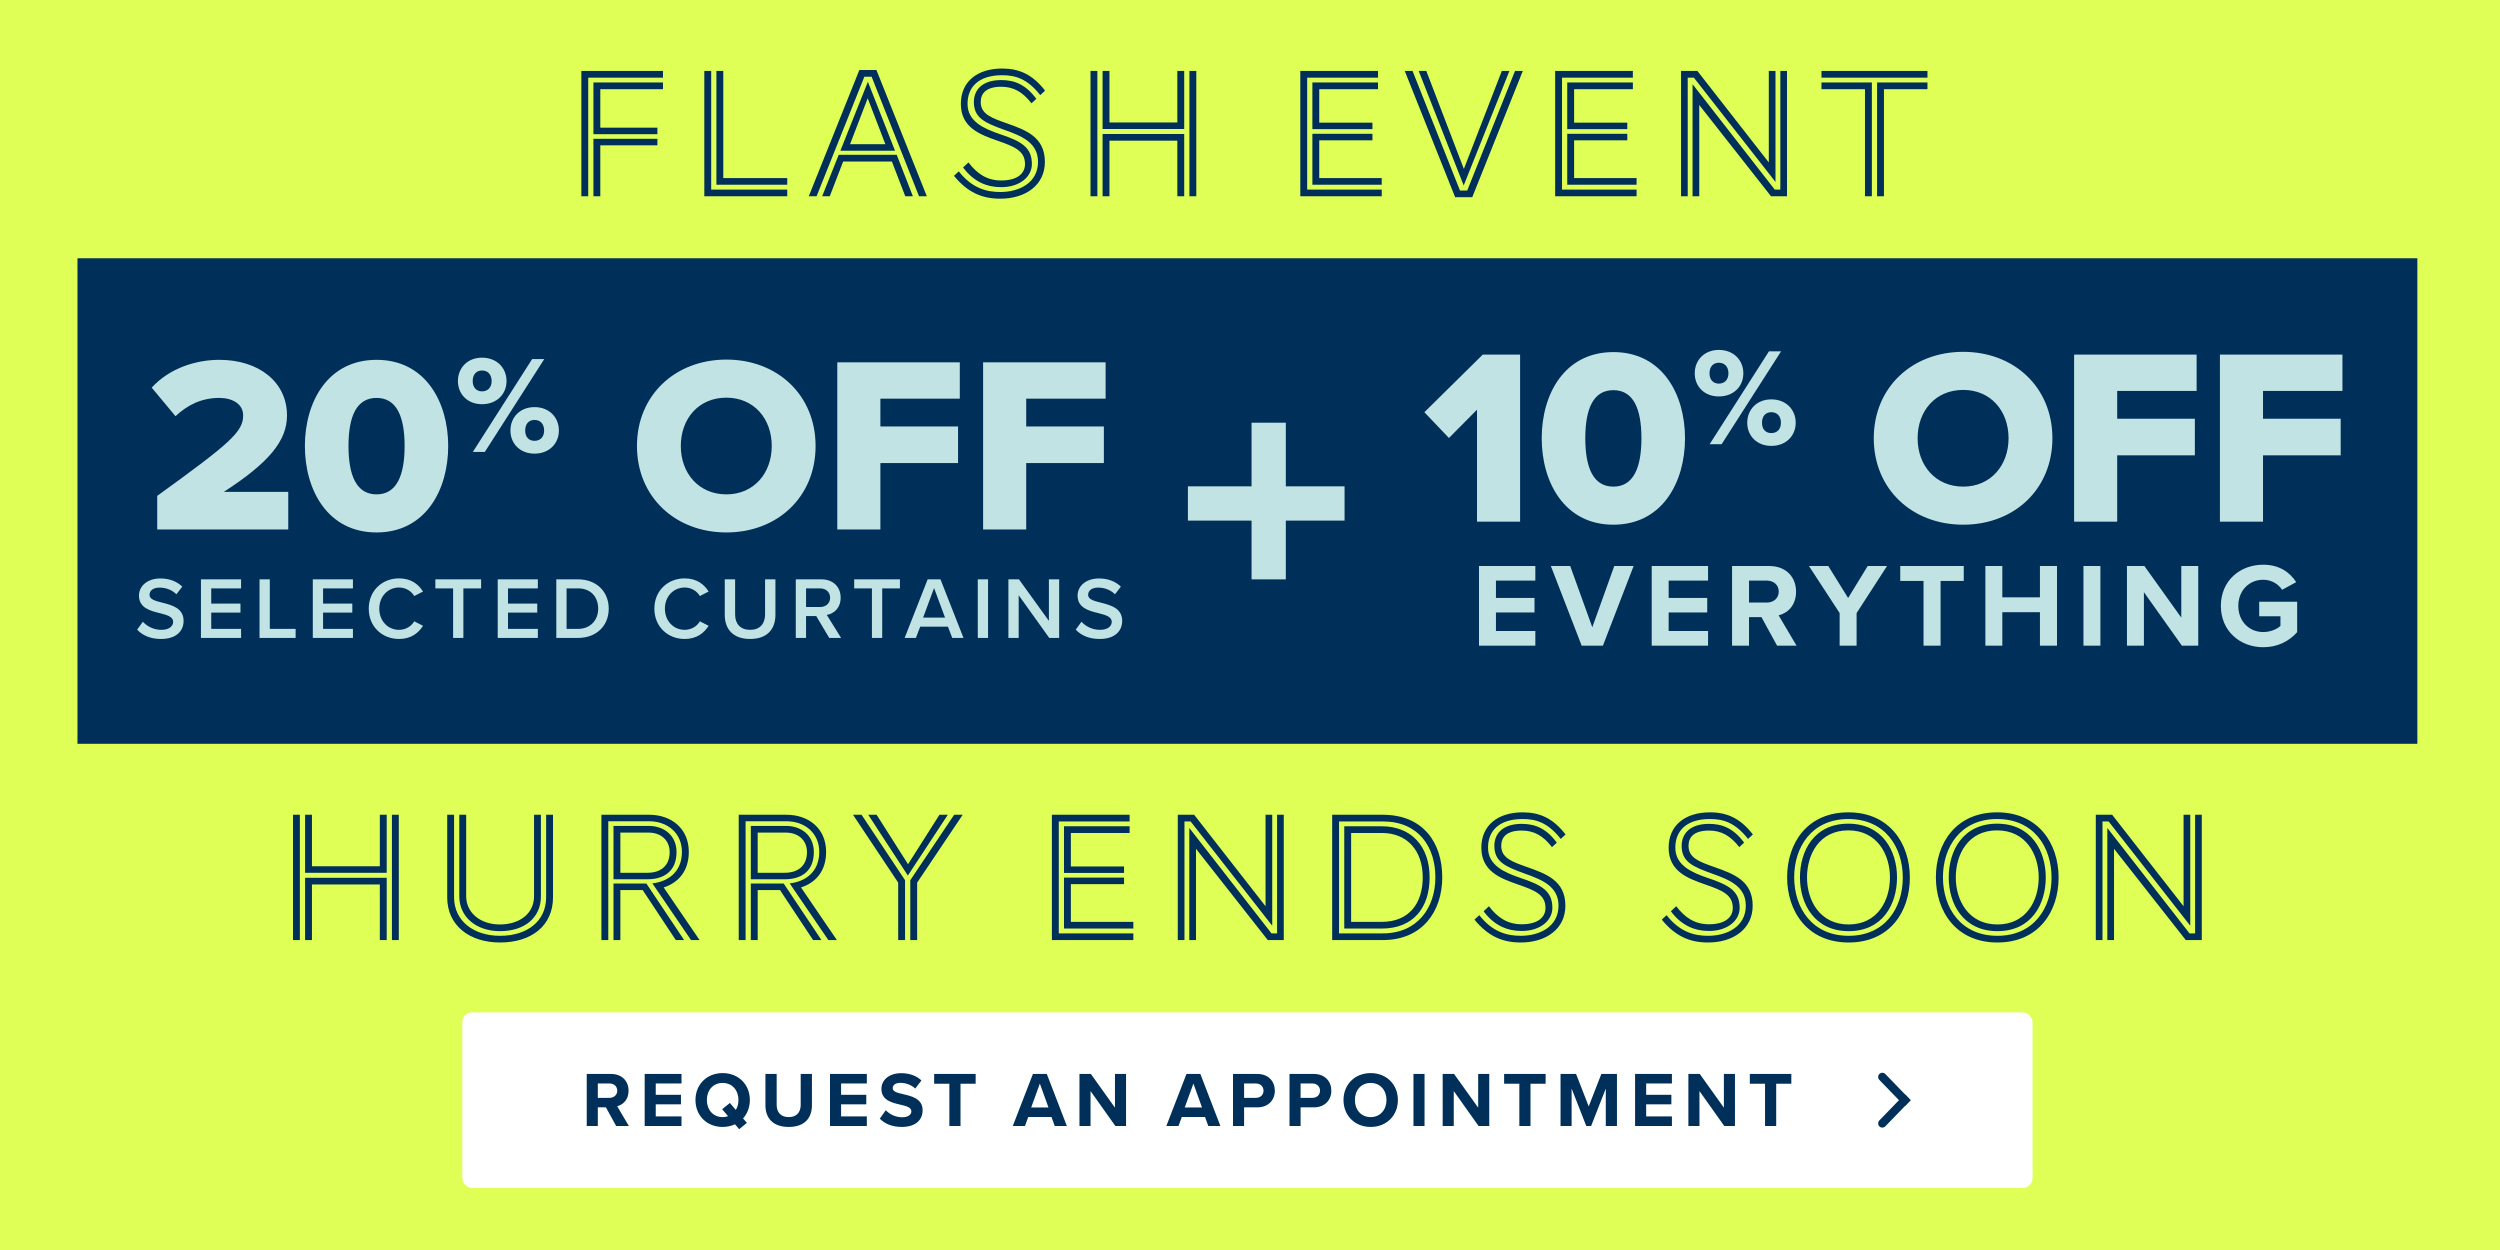
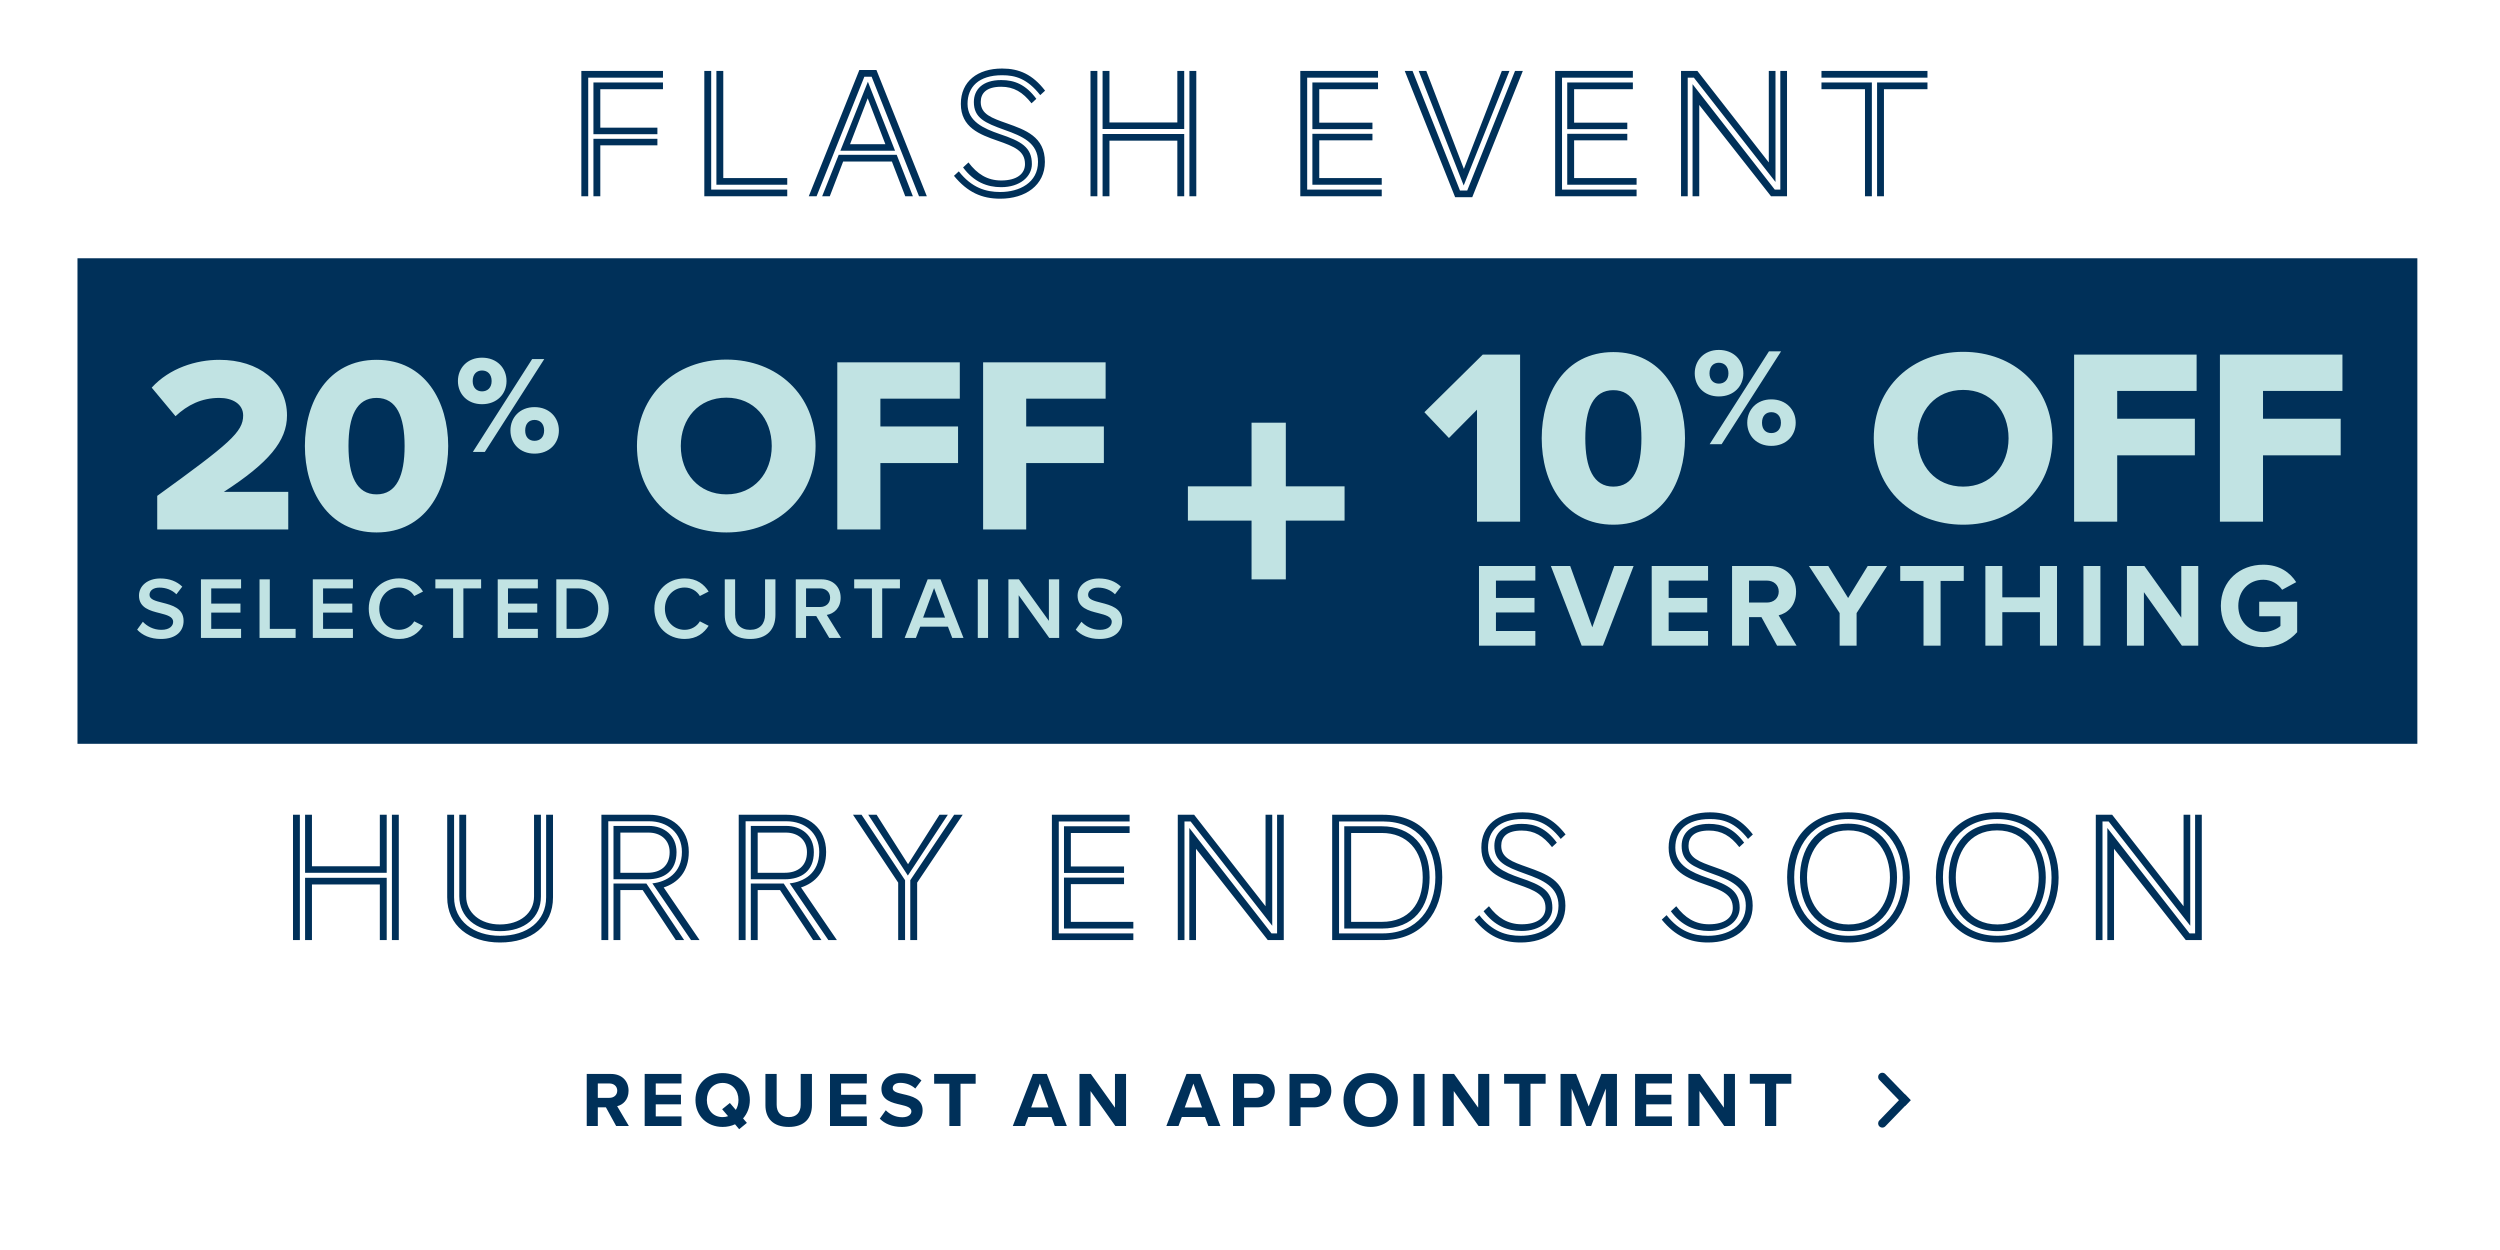
<svg xmlns="http://www.w3.org/2000/svg" width="484" height="242" viewBox="0 0 484 242" fill="none">
-   <rect width="484" height="242" fill="#DFFF57" />
  <rect x="15" y="50" width="453" height="94" fill="#003059" />
  <path d="M30.438 102.5V96.001C44.456 85.863 47.075 83.632 47.075 80.431C47.075 78.2 44.989 77.036 42.467 77.036C39.023 77.036 36.307 78.394 33.979 80.576L29.371 75.047C32.815 71.264 37.956 69.663 42.467 69.663C50.082 69.663 55.563 73.931 55.563 80.431C55.563 85.378 52.022 89.598 43.34 95.224H55.806V102.5H30.438ZM59.027 86.348C59.027 77.812 63.441 69.663 72.899 69.663C82.358 69.663 86.771 77.812 86.771 86.348C86.771 94.885 82.358 103.082 72.899 103.082C63.441 103.082 59.027 94.885 59.027 86.348ZM78.332 86.348C78.332 80.625 76.78 77.036 72.899 77.036C69.019 77.036 67.467 80.625 67.467 86.348C67.467 92.072 69.019 95.71 72.899 95.71C76.78 95.71 78.332 92.072 78.332 86.348ZM88.654 73.776C88.654 71.242 90.487 69.246 93.318 69.246C96.203 69.246 98.064 71.242 98.064 73.776C98.064 76.284 96.203 78.252 93.318 78.252C90.487 78.252 88.654 76.284 88.654 73.776ZM91.539 87.5L103.025 69.516H105.37L93.858 87.5H91.539ZM95.179 73.776C95.179 72.428 94.37 71.727 93.318 71.727C92.294 71.727 91.512 72.428 91.512 73.776C91.512 75.07 92.294 75.771 93.318 75.771C94.37 75.771 95.179 75.07 95.179 73.776ZM98.819 83.348C98.819 80.813 100.652 78.818 103.483 78.818C106.341 78.818 108.201 80.813 108.201 83.348C108.201 85.855 106.341 87.823 103.483 87.823C100.652 87.823 98.819 85.855 98.819 83.348ZM105.343 83.348C105.343 82 104.535 81.299 103.483 81.299C102.432 81.299 101.677 82 101.677 83.348C101.677 84.669 102.432 85.343 103.483 85.343C104.535 85.343 105.343 84.669 105.343 83.348ZM123.315 86.348C123.315 76.502 130.736 69.615 140.631 69.615C150.525 69.615 157.898 76.502 157.898 86.348C157.898 96.195 150.525 103.082 140.631 103.082C130.736 103.082 123.315 96.195 123.315 86.348ZM149.41 86.348C149.41 81.061 145.966 76.987 140.631 76.987C135.247 76.987 131.803 81.061 131.803 86.348C131.803 91.587 135.247 95.71 140.631 95.71C145.966 95.71 149.41 91.587 149.41 86.348ZM162.099 102.5V70.148H185.818V77.181H170.442V82.565H185.478V89.647H170.442V102.5H162.099ZM190.33 102.5V70.148H214.048V77.181H198.673V82.565H213.709V89.647H198.673V102.5H190.33Z" fill="#C1E3E3" />
  <path d="M26.55 121.902L27.655 120.372C28.437 121.205 29.661 121.936 31.242 121.936C32.874 121.936 33.52 121.137 33.52 120.389C33.52 119.369 32.313 119.063 30.936 118.706C29.083 118.247 26.907 117.703 26.907 115.306C26.907 113.436 28.556 111.991 31.038 111.991C32.806 111.991 34.234 112.552 35.288 113.572L34.149 115.051C33.265 114.167 32.058 113.759 30.868 113.759C29.695 113.759 28.947 114.32 28.947 115.17C28.947 116.054 30.103 116.343 31.446 116.683C33.316 117.159 35.543 117.737 35.543 120.202C35.543 122.089 34.217 123.704 31.157 123.704C29.066 123.704 27.553 122.973 26.55 121.902ZM38.904 123.5V112.161H46.673V113.912H40.894V116.853H46.554V118.604H40.894V121.749H46.673V123.5H38.904ZM50.246 123.5V112.161H52.235V121.749H57.233V123.5H50.246ZM60.558 123.5V112.161H68.327V113.912H62.547V116.853H68.208V118.604H62.547V121.749H68.327V123.5H60.558ZM77.255 123.704C73.991 123.704 71.39 121.324 71.39 117.839C71.39 114.354 73.991 111.974 77.255 111.974C79.635 111.974 81.046 113.164 81.896 114.524L80.196 115.391C79.652 114.456 78.564 113.742 77.255 113.742C75.096 113.742 73.43 115.459 73.43 117.839C73.43 120.219 75.096 121.936 77.255 121.936C78.564 121.936 79.652 121.239 80.196 120.287L81.896 121.154C81.029 122.514 79.635 123.704 77.255 123.704ZM87.721 123.5V113.912H84.287V112.161H93.144V113.912H89.71V123.5H87.721ZM96.359 123.5V112.161H104.128V113.912H98.348V116.853H104.009V118.604H98.348V121.749H104.128V123.5H96.359ZM107.701 123.5V112.161H111.917C115.453 112.161 117.85 114.507 117.85 117.839C117.85 121.171 115.453 123.5 111.917 123.5H107.701ZM109.69 121.749H111.917C114.382 121.749 115.81 119.981 115.81 117.839C115.81 115.646 114.45 113.912 111.917 113.912H109.69V121.749ZM132.551 123.704C129.287 123.704 126.686 121.324 126.686 117.839C126.686 114.354 129.287 111.974 132.551 111.974C134.931 111.974 136.342 113.164 137.192 114.524L135.492 115.391C134.948 114.456 133.86 113.742 132.551 113.742C130.392 113.742 128.726 115.459 128.726 117.839C128.726 120.219 130.392 121.936 132.551 121.936C133.86 121.936 134.948 121.239 135.492 120.287L137.192 121.154C136.325 122.514 134.931 123.704 132.551 123.704ZM140.314 119.029V112.161H142.32V118.961C142.32 120.763 143.323 121.936 145.227 121.936C147.114 121.936 148.117 120.763 148.117 118.961V112.161H150.123V119.012C150.123 121.834 148.508 123.704 145.227 123.704C141.929 123.704 140.314 121.817 140.314 119.029ZM160.54 123.5L158.024 119.267H156.052V123.5H154.063V112.161H159.044C161.288 112.161 162.75 113.623 162.75 115.714C162.75 117.737 161.424 118.825 160.064 119.046L162.835 123.5H160.54ZM160.71 115.714C160.71 114.626 159.894 113.912 158.772 113.912H156.052V117.516H158.772C159.894 117.516 160.71 116.802 160.71 115.714ZM168.805 123.5V113.912H165.371V112.161H174.228V113.912H170.794V123.5H168.805ZM184.355 123.5L183.522 121.324H178.15L177.317 123.5H175.141L179.595 112.161H182.077L186.531 123.5H184.355ZM180.836 113.844L178.711 119.573H182.961L180.836 113.844ZM189.299 123.5V112.161H191.288V123.5H189.299ZM203.134 123.5L197.218 115.238V123.5H195.229V112.161H197.269L203.066 120.202V112.161H205.055V123.5H203.134ZM208.263 121.902L209.368 120.372C210.15 121.205 211.374 121.936 212.955 121.936C214.587 121.936 215.233 121.137 215.233 120.389C215.233 119.369 214.026 119.063 212.649 118.706C210.796 118.247 208.62 117.703 208.62 115.306C208.62 113.436 210.269 111.991 212.751 111.991C214.519 111.991 215.947 112.552 217.001 113.572L215.862 115.051C214.978 114.167 213.771 113.759 212.581 113.759C211.408 113.759 210.66 114.32 210.66 115.17C210.66 116.054 211.816 116.343 213.159 116.683C215.029 117.159 217.256 117.737 217.256 120.202C217.256 122.089 215.93 123.704 212.87 123.704C210.779 123.704 209.266 122.973 208.263 121.902Z" fill="#C1E3E3" />
  <path fill-rule="evenodd" clip-rule="evenodd" d="M248.935 81.834H242.3V94.156H229.977V100.791H242.3V112.166H248.935V100.791H260.308V94.156H248.935V81.834Z" fill="#C1E3E3" />
  <path d="M285.948 101V79.319L280.515 84.8L275.762 79.804L287.063 68.648H294.29V101H285.948ZM298.475 84.848C298.475 76.312 302.888 68.163 312.347 68.163C321.805 68.163 326.219 76.312 326.219 84.848C326.219 93.385 321.805 101.582 312.347 101.582C302.888 101.582 298.475 93.385 298.475 84.848ZM317.779 84.848C317.779 79.125 316.227 75.536 312.347 75.536C308.466 75.536 306.914 79.125 306.914 84.848C306.914 90.572 308.466 94.21 312.347 94.21C316.227 94.21 317.779 90.572 317.779 84.848ZM328.101 72.276C328.101 69.742 329.934 67.746 332.765 67.746C335.65 67.746 337.511 69.742 337.511 72.276C337.511 74.784 335.65 76.752 332.765 76.752C329.934 76.752 328.101 74.784 328.101 72.276ZM330.986 86L342.472 68.016H344.818L333.305 86H330.986ZM334.626 72.276C334.626 70.928 333.817 70.227 332.765 70.227C331.741 70.227 330.959 70.928 330.959 72.276C330.959 73.57 331.741 74.271 332.765 74.271C333.817 74.271 334.626 73.57 334.626 72.276ZM338.266 81.848C338.266 79.313 340.099 77.318 342.93 77.318C345.788 77.318 347.649 79.313 347.649 81.848C347.649 84.355 345.788 86.323 342.93 86.323C340.099 86.323 338.266 84.355 338.266 81.848ZM344.791 81.848C344.791 80.5 343.982 79.799 342.93 79.799C341.879 79.799 341.124 80.5 341.124 81.848C341.124 83.169 341.879 83.843 342.93 83.843C343.982 83.843 344.791 83.169 344.791 81.848ZM362.762 84.848C362.762 75.002 370.183 68.115 380.078 68.115C389.973 68.115 397.345 75.002 397.345 84.848C397.345 94.695 389.973 101.582 380.078 101.582C370.183 101.582 362.762 94.695 362.762 84.848ZM388.857 84.848C388.857 79.561 385.413 75.487 380.078 75.487C374.694 75.487 371.25 79.561 371.25 84.848C371.25 90.087 374.694 94.21 380.078 94.21C385.413 94.21 388.857 90.087 388.857 84.848ZM401.547 101V68.648H425.265V75.681H409.889V81.065H424.925V88.147H409.889V101H401.547ZM429.777 101V68.648H453.496V75.681H438.12V81.065H453.156V88.147H438.12V101H429.777Z" fill="#C1E3E3" />
  <path d="M286.332 125V109.582H297.242V112.402H289.614V115.754H297.081V118.574H289.614V122.157H297.242V125H286.332ZM306.211 125L300.248 109.582H303.992L308.269 121.44L312.522 109.582H316.266L310.326 125H306.211ZM319.771 125V109.582H330.681V112.402H323.053V115.754H330.519V118.574H323.053V122.157H330.681V125H319.771ZM344.042 125L341.014 119.475H338.61V125H335.327V109.582H342.539C345.752 109.582 347.717 111.686 347.717 114.552C347.717 117.279 346.007 118.736 344.342 119.129L347.81 125H344.042ZM344.365 114.529C344.365 113.234 343.372 112.402 342.054 112.402H338.61V116.655H342.054C343.372 116.655 344.365 115.823 344.365 114.529ZM356.154 125V118.69L350.214 109.582H353.958L357.795 115.777L361.586 109.582H365.331L359.437 118.69V125H356.154ZM372.394 125V112.472H367.886V109.582H380.183V112.472H375.699V125H372.394ZM394.932 125V118.528H387.65V125H384.368V109.582H387.65V115.638H394.932V109.582H398.237V125H394.932ZM403.356 125V109.582H406.638V125H403.356ZM422.413 125L415.062 114.644V125H411.779V109.582H415.154L422.297 119.568V109.582H425.579V125H422.413ZM429.96 117.303C429.96 112.425 433.658 109.328 438.166 109.328C441.356 109.328 443.367 110.877 444.546 112.703L441.818 114.182C441.102 113.096 439.784 112.24 438.166 112.24C435.369 112.24 433.335 114.39 433.335 117.303C433.335 120.215 435.369 122.365 438.166 122.365C439.576 122.365 440.824 121.787 441.495 121.186V119.314H437.38V116.494H444.731V122.388C443.159 124.145 440.963 125.3 438.166 125.3C433.658 125.3 429.96 122.157 429.96 117.303Z" fill="#C1E3E3" />
  <path d="M74.867 168.968H59.063V157.736H60.395V167.708H73.535V157.736H74.867V168.968ZM77.207 182H75.875V157.736H77.207V182ZM74.867 182H73.535V171.236H60.395V182H59.063V169.94H74.867V182ZM58.055 182H56.723V157.736H58.055V182ZM105.73 173.72V157.736H107.062V173.72C107.062 179.228 102.886 182.468 96.802 182.468C90.898 182.468 86.578 179.192 86.578 173.72V157.736H87.91V173.72C87.91 178.292 91.69 181.172 96.802 181.172C102.094 181.172 105.73 178.328 105.73 173.72ZM103.39 173.54V157.736H104.722V173.54C104.722 177.644 101.59 180.272 96.802 180.272C92.158 180.272 88.918 177.5 88.918 173.504V157.736H90.25V173.504C90.25 176.708 92.986 178.976 96.766 178.976C100.654 178.976 103.39 176.816 103.39 173.54ZM132.452 182H130.832L124.424 172.316H120.104V182H118.772V171.056H125.144L132.452 182ZM125.36 170.228H118.772V159.896H125.576C128.6 159.896 130.976 161.768 130.976 164.972C130.976 168.644 128.564 170.228 125.36 170.228ZM135.44 182H133.784L126.296 171.02C129.032 170.732 132.02 169.04 132.02 164.936C132.02 161.228 129.176 158.996 125.684 158.996H117.764V182H116.432V157.736H125.684C129.896 157.736 133.352 160.328 133.352 164.936C133.352 168.716 131.264 170.912 128.492 171.812L135.44 182ZM120.104 168.968H125.36C127.844 168.968 129.644 167.672 129.644 164.972C129.644 162.596 127.88 161.192 125.576 161.192H120.104V168.968ZM159.037 182H157.417L151.009 172.316H146.689V182H145.357V171.056H151.729L159.037 182ZM151.945 170.228H145.357V159.896H152.161C155.185 159.896 157.561 161.768 157.561 164.972C157.561 168.644 155.149 170.228 151.945 170.228ZM162.025 182H160.369L152.881 171.02C155.617 170.732 158.605 169.04 158.605 164.936C158.605 161.228 155.761 158.996 152.269 158.996H144.349V182H143.017V157.736H152.269C156.481 157.736 159.937 160.328 159.937 164.936C159.937 168.716 157.849 170.912 155.077 171.812L162.025 182ZM146.689 168.968H151.945C154.429 168.968 156.229 167.672 156.229 164.972C156.229 162.596 154.465 161.192 152.161 161.192H146.689V168.968ZM175.221 182H173.889V170.876L165.141 157.736H166.797L175.221 170.408V182ZM177.561 182H176.229V170.408L184.725 157.736H186.381L177.561 170.876V182ZM175.761 169.508L168.093 157.736H169.713L175.797 167.312L181.881 157.736H183.501L175.761 169.508ZM219.415 182H203.647V157.736H218.695V159.032H204.979V180.704H219.415V182ZM219.415 179.768H205.987V169.904H217.615V171.164H207.319V178.472H219.415V179.768ZM217.615 169.004H205.987V159.968H218.695V161.264H207.319V167.744H217.615V169.004ZM246.306 179.228L230.502 159.032H229.314V182H228.018V157.736H231.186L245.01 175.448V157.736H246.306V179.228ZM248.538 182H245.442L231.546 164.324V182H230.25V160.292L246.162 180.704H247.242V157.736H248.538V182ZM267.52 179.768H260.248V159.968H267.52C273.172 159.968 276.772 163.784 276.772 169.868C276.772 175.7 273.64 179.768 267.52 179.768ZM259.24 180.704H267.7C274.432 180.704 277.888 175.736 277.888 169.832C277.888 163.964 274.648 159.032 267.7 159.032H259.24V180.704ZM267.7 182H257.908V157.736H267.7C275.584 157.736 279.22 163.208 279.22 169.832C279.22 176.492 275.332 182 267.7 182ZM261.58 178.472H267.52C272.776 178.472 275.44 174.908 275.44 169.868C275.44 164.612 272.38 161.264 267.52 161.264H261.58V178.472ZM303.095 161.552L302.159 162.416C299.639 159.212 297.335 158.564 294.779 158.564C290.207 158.564 288.083 160.868 288.083 164.108C288.083 167.528 291.251 168.896 294.275 169.94C298.487 171.344 300.539 172.496 300.539 175.772C300.539 178.184 298.235 180.236 294.599 180.236C291.863 180.236 289.307 179.228 287.219 176.42L288.263 175.448C289.955 177.68 291.899 178.94 294.599 178.94C297.695 178.94 299.207 177.608 299.207 175.772C299.207 173.216 297.191 172.388 293.879 171.236C290.459 170.048 286.787 168.68 286.787 164.108C286.787 159.752 290.027 157.268 294.779 157.268C298.091 157.268 300.683 158.42 303.095 161.552ZM301.403 163.136L300.467 164C298.775 161.84 297.047 160.796 294.599 160.796C291.719 160.796 290.639 162.056 290.639 163.748C290.639 166.124 292.763 166.844 295.715 167.888C299.243 169.148 303.059 170.444 303.059 175.34C303.059 179.876 299.279 182.468 294.419 182.468C290.855 182.468 288.083 181.244 285.455 178.04L286.391 177.176C288.911 180.38 291.647 181.172 294.419 181.172C298.127 181.172 301.727 179.372 301.727 175.34C301.727 171.668 298.703 170.372 295.247 169.148C291.431 167.78 289.307 166.844 289.307 163.748C289.307 161.372 290.963 159.5 294.599 159.5C297.191 159.5 299.351 160.364 301.403 163.136ZM339.355 161.552L338.419 162.416C335.899 159.212 333.595 158.564 331.039 158.564C326.467 158.564 324.343 160.868 324.343 164.108C324.343 167.528 327.511 168.896 330.535 169.94C334.747 171.344 336.799 172.496 336.799 175.772C336.799 178.184 334.495 180.236 330.859 180.236C328.123 180.236 325.567 179.228 323.479 176.42L324.523 175.448C326.215 177.68 328.159 178.94 330.859 178.94C333.955 178.94 335.467 177.608 335.467 175.772C335.467 173.216 333.451 172.388 330.139 171.236C326.719 170.048 323.047 168.68 323.047 164.108C323.047 159.752 326.287 157.268 331.039 157.268C334.351 157.268 336.943 158.42 339.355 161.552ZM337.663 163.136L336.727 164C335.035 161.84 333.307 160.796 330.859 160.796C327.979 160.796 326.899 162.056 326.899 163.748C326.899 166.124 329.023 166.844 331.975 167.888C335.503 169.148 339.319 170.444 339.319 175.34C339.319 179.876 335.539 182.468 330.679 182.468C327.115 182.468 324.343 181.244 321.715 178.04L322.651 177.176C325.171 180.38 327.907 181.172 330.679 181.172C334.387 181.172 337.987 179.372 337.987 175.34C337.987 171.668 334.963 170.372 331.507 169.148C327.691 167.78 325.567 166.844 325.567 163.748C325.567 161.372 327.223 159.5 330.859 159.5C333.451 159.5 335.611 160.364 337.663 163.136ZM357.903 180.272C351.279 180.272 348.471 174.98 348.471 169.868C348.471 164.72 351.207 159.464 357.831 159.464C364.455 159.464 367.263 164.756 367.263 169.868C367.263 175.016 364.527 180.272 357.903 180.272ZM357.903 181.172C364.959 181.172 368.379 175.772 368.379 169.904C368.379 163.964 364.923 158.564 357.831 158.564C350.775 158.564 347.355 163.964 347.355 169.832C347.355 175.772 350.811 181.172 357.903 181.172ZM357.903 182.468C349.911 182.468 345.987 176.456 345.987 169.832C345.987 163.28 349.839 157.268 357.831 157.268C365.787 157.268 369.747 163.28 369.747 169.904C369.747 176.456 365.895 182.468 357.903 182.468ZM357.903 178.976C363.483 178.976 365.895 174.368 365.895 169.868C365.895 165.44 363.447 160.76 357.831 160.76C352.251 160.76 349.839 165.368 349.839 169.868C349.839 174.296 352.287 178.976 357.903 178.976ZM386.703 180.272C380.079 180.272 377.271 174.98 377.271 169.868C377.271 164.72 380.007 159.464 386.631 159.464C393.255 159.464 396.063 164.756 396.063 169.868C396.063 175.016 393.327 180.272 386.703 180.272ZM386.703 181.172C393.759 181.172 397.179 175.772 397.179 169.904C397.179 163.964 393.723 158.564 386.631 158.564C379.575 158.564 376.155 163.964 376.155 169.832C376.155 175.772 379.611 181.172 386.703 181.172ZM386.703 182.468C378.711 182.468 374.787 176.456 374.787 169.832C374.787 163.28 378.639 157.268 386.631 157.268C394.587 157.268 398.547 163.28 398.547 169.904C398.547 176.456 394.695 182.468 386.703 182.468ZM386.703 178.976C392.283 178.976 394.695 174.368 394.695 169.868C394.695 165.44 392.247 160.76 386.631 160.76C381.051 160.76 378.639 165.368 378.639 169.868C378.639 174.296 381.087 178.976 386.703 178.976ZM424.035 179.228L408.231 159.032H407.043V182H405.747V157.736H408.915L422.739 175.448V157.736H424.035V179.228ZM426.267 182H423.171L409.275 164.324V182H407.979V160.292L423.891 180.704H424.971V157.736H426.267V182Z" fill="#003059" />
  <mask id="path-8-inside-1_2018_84195" fill="white">
    <rect x="89.5" y="196" width="304" height="33.988" rx="1.888" />
  </mask>
  <rect x="89.5" y="196" width="304" height="33.988" rx="1.888" fill="white" />
  <rect x="89.5" y="196" width="304" height="33.988" rx="1.888" stroke="#003059" stroke-width="4" mask="url(#path-8-inside-1_2018_84195)" />
  <path d="M119.287 217.994L117.308 214.384H115.737V217.994H113.592V207.918H118.305C120.405 207.918 121.689 209.293 121.689 211.166C121.689 212.949 120.571 213.9 119.483 214.157L121.749 217.994H119.287ZM119.498 211.151C119.498 210.305 118.849 209.761 117.988 209.761H115.737V212.541H117.988C118.849 212.541 119.498 211.997 119.498 211.151ZM124.809 217.994V207.918H131.939V209.761H126.954V211.952H131.833V213.794H126.954V216.136H131.939V217.994H124.809ZM145.172 212.964C145.172 214.384 144.673 215.607 143.857 216.529L144.598 217.39L143.102 218.613L142.302 217.661C141.592 217.994 140.776 218.175 139.9 218.175C136.864 218.175 134.643 216 134.643 212.964C134.643 209.927 136.864 207.752 139.9 207.752C142.951 207.752 145.172 209.927 145.172 212.964ZM139.9 216.272C140.277 216.272 140.64 216.211 140.957 216.09L139.809 214.746L141.305 213.538L142.453 214.882C142.785 214.353 142.966 213.689 142.966 212.964C142.966 211.075 141.758 209.655 139.9 209.655C138.042 209.655 136.848 211.075 136.848 212.964C136.848 214.837 138.042 216.272 139.9 216.272ZM148.187 213.976V207.918H150.363V213.9C150.363 215.305 151.133 216.272 152.704 216.272C154.245 216.272 155.015 215.305 155.015 213.9V207.918H157.19V213.961C157.19 216.468 155.755 218.175 152.704 218.175C149.622 218.175 148.187 216.453 148.187 213.976ZM160.688 217.994V207.918H167.818V209.761H162.833V211.952H167.712V213.794H162.833V216.136H167.818V217.994H160.688ZM170.325 216.574L171.488 214.942C172.198 215.683 173.301 216.302 174.691 216.302C175.869 216.302 176.443 215.743 176.443 215.169C176.443 214.414 175.567 214.157 174.404 213.885C172.757 213.507 170.643 213.054 170.643 210.804C170.643 209.127 172.093 207.767 174.464 207.767C176.065 207.767 177.395 208.251 178.392 209.172L177.198 210.743C176.383 209.988 175.295 209.64 174.313 209.64C173.346 209.64 172.833 210.063 172.833 210.668C172.833 211.347 173.679 211.559 174.842 211.831C176.504 212.208 178.618 212.707 178.618 214.942C178.618 216.785 177.304 218.175 174.585 218.175C172.652 218.175 171.262 217.526 170.325 216.574ZM183.796 217.994V209.807H180.851V207.918H188.887V209.807H185.956V217.994H183.796ZM204.202 217.994L203.568 216.257H199.066L198.432 217.994H196.075L199.973 207.918H202.661L206.543 217.994H204.202ZM201.317 209.776L199.64 214.399H202.979L201.317 209.776ZM215.933 217.994L211.129 211.226V217.994H208.984V207.918H211.19L215.857 214.444V207.918H218.002V217.994H215.933ZM233.929 217.994L233.295 216.257H228.794L228.159 217.994H225.803L229.7 207.918H232.389L236.271 217.994H233.929ZM231.044 209.776L229.368 214.399H232.706L231.044 209.776ZM238.712 217.994V207.918H243.425C245.615 207.918 246.808 209.399 246.808 211.166C246.808 212.918 245.6 214.384 243.425 214.384H240.857V217.994H238.712ZM244.618 211.151C244.618 210.32 243.984 209.761 243.138 209.761H240.857V212.541H243.138C243.984 212.541 244.618 211.997 244.618 211.151ZM249.649 217.994V207.918H254.362C256.552 207.918 257.745 209.399 257.745 211.166C257.745 212.918 256.537 214.384 254.362 214.384H251.794V217.994H249.649ZM255.555 211.151C255.555 210.32 254.92 209.761 254.075 209.761H251.794V212.541H254.075C254.92 212.541 255.555 211.997 255.555 211.151ZM260.102 212.964C260.102 209.927 262.323 207.752 265.359 207.752C268.41 207.752 270.631 209.927 270.631 212.964C270.631 216 268.41 218.175 265.359 218.175C262.323 218.175 260.102 216 260.102 212.964ZM268.425 212.964C268.425 211.075 267.217 209.655 265.359 209.655C263.501 209.655 262.307 211.075 262.307 212.964C262.307 214.837 263.501 216.272 265.359 216.272C267.217 216.272 268.425 214.837 268.425 212.964ZM273.646 217.994V207.918H275.791V217.994H273.646ZM286.251 217.994L281.447 211.226V217.994H279.302V207.918H281.508L286.175 214.444V207.918H288.32V217.994H286.251ZM294.144 217.994V209.807H291.198V207.918H299.234V209.807H296.304V217.994H294.144ZM310.881 217.994V210.743L308.041 217.994H307.105L304.265 210.743V217.994H302.12V207.918H305.126L307.573 214.202L310.02 207.918H313.041V217.994H310.881ZM316.553 217.994V207.918H323.683V209.761H318.698V211.952H323.577V213.794H318.698V216.136H323.683V217.994H316.553ZM333.819 217.994L329.015 211.226V217.994H326.87V207.918H329.075L333.743 214.444V207.918H335.888V217.994H333.819ZM341.711 217.994V209.807H338.766V207.918H346.802V209.807H343.872V217.994H341.711Z" fill="#003059" />
  <path fill-rule="evenodd" clip-rule="evenodd" d="M368.768 214.163L363.835 209.062C363.53 208.747 363.53 208.248 363.835 207.933C364.154 207.603 364.683 207.603 365.003 207.933L369.898 212.994L368.768 214.163Z" fill="#003059" />
  <path fill-rule="evenodd" clip-rule="evenodd" d="M368.767 211.825L363.835 216.925C363.53 217.24 363.53 217.74 363.835 218.055C364.154 218.385 364.683 218.385 365.002 218.055L369.897 212.993L368.767 211.825Z" fill="#003059" />
  <path d="M127.272 25.976H114.888V15.968H128.352V17.264H116.22V24.716H127.272V25.976ZM127.272 28.136H116.22V38H114.888V26.876H127.272V28.136ZM113.88 38H112.548V13.736H128.352V15.032H113.88V38ZM152.411 35.768H138.695V13.736H140.027V34.472H152.411V35.768ZM152.411 38H136.355V13.736H137.687V36.704H152.411V38ZM179.436 38H177.924L168.744 14.852H167.34L158.088 38H156.576L166.368 13.556H169.68L179.436 38ZM176.736 38H175.26L172.668 31.268H163.236L160.644 38H159.168L162.372 29.972H173.604L176.736 38ZM173.28 29.18H162.696L168.024 15.824L173.28 29.18ZM171.408 27.92L167.988 19.028L164.568 27.92H171.408ZM202.327 17.552L201.391 18.416C198.871 15.212 196.567 14.564 194.011 14.564C189.439 14.564 187.315 16.868 187.315 20.108C187.315 23.528 190.483 24.896 193.507 25.94C197.719 27.344 199.771 28.496 199.771 31.772C199.771 34.184 197.467 36.236 193.831 36.236C191.095 36.236 188.539 35.228 186.451 32.42L187.495 31.448C189.187 33.68 191.131 34.94 193.831 34.94C196.927 34.94 198.439 33.608 198.439 31.772C198.439 29.216 196.423 28.388 193.111 27.236C189.691 26.048 186.019 24.68 186.019 20.108C186.019 15.752 189.259 13.268 194.011 13.268C197.323 13.268 199.915 14.42 202.327 17.552ZM200.635 19.136L199.699 20C198.007 17.84 196.279 16.796 193.831 16.796C190.951 16.796 189.871 18.056 189.871 19.748C189.871 22.124 191.995 22.844 194.947 23.888C198.475 25.148 202.291 26.444 202.291 31.34C202.291 35.876 198.511 38.468 193.651 38.468C190.087 38.468 187.315 37.244 184.687 34.04L185.623 33.176C188.143 36.38 190.879 37.172 193.651 37.172C197.359 37.172 200.959 35.372 200.959 31.34C200.959 27.668 197.935 26.372 194.479 25.148C190.663 23.78 188.539 22.844 188.539 19.748C188.539 17.372 190.195 15.5 193.831 15.5C196.423 15.5 198.583 16.364 200.635 19.136ZM229.263 24.968H213.459V13.736H214.791V23.708H227.931V13.736H229.263V24.968ZM231.603 38H230.271V13.736H231.603V38ZM229.263 38H227.931V27.236H214.791V38H213.459V25.94H229.263V38ZM212.451 38H211.119V13.736H212.451V38ZM267.505 38H251.737V13.736H266.785V15.032H253.069V36.704H267.505V38ZM267.505 35.768H254.077V25.904H265.705V27.164H255.409V34.472H267.505V35.768ZM265.705 25.004H254.077V15.968H266.785V17.264H255.409V23.744H265.705V25.004ZM285.027 38.18H281.715L271.959 13.736H273.471L282.651 36.884H284.055L293.307 13.736H294.819L285.027 38.18ZM283.371 35.912L274.659 13.736H276.135L283.407 32.708L290.751 13.736H292.227L283.371 35.912ZM316.844 38H301.076V13.736H316.124V15.032H302.408V36.704H316.844V38ZM316.844 35.768H303.416V25.904H315.044V27.164H304.748V34.472H316.844V35.768ZM315.044 25.004H303.416V15.968H316.124V17.264H304.748V23.744H315.044V25.004ZM343.735 35.228L327.931 15.032H326.743V38H325.447V13.736H328.615L342.439 31.448V13.736H343.735V35.228ZM345.967 38H342.871L328.975 20.324V38H327.679V16.292L343.591 36.704H344.671V13.736H345.967V38ZM362.393 38H361.061V17.264H352.637V15.968H362.393V38ZM364.733 38H363.401V15.968H373.157V17.264H364.733V38ZM373.157 15.032H352.637V13.736H373.157V15.032Z" fill="#003059" />
</svg>